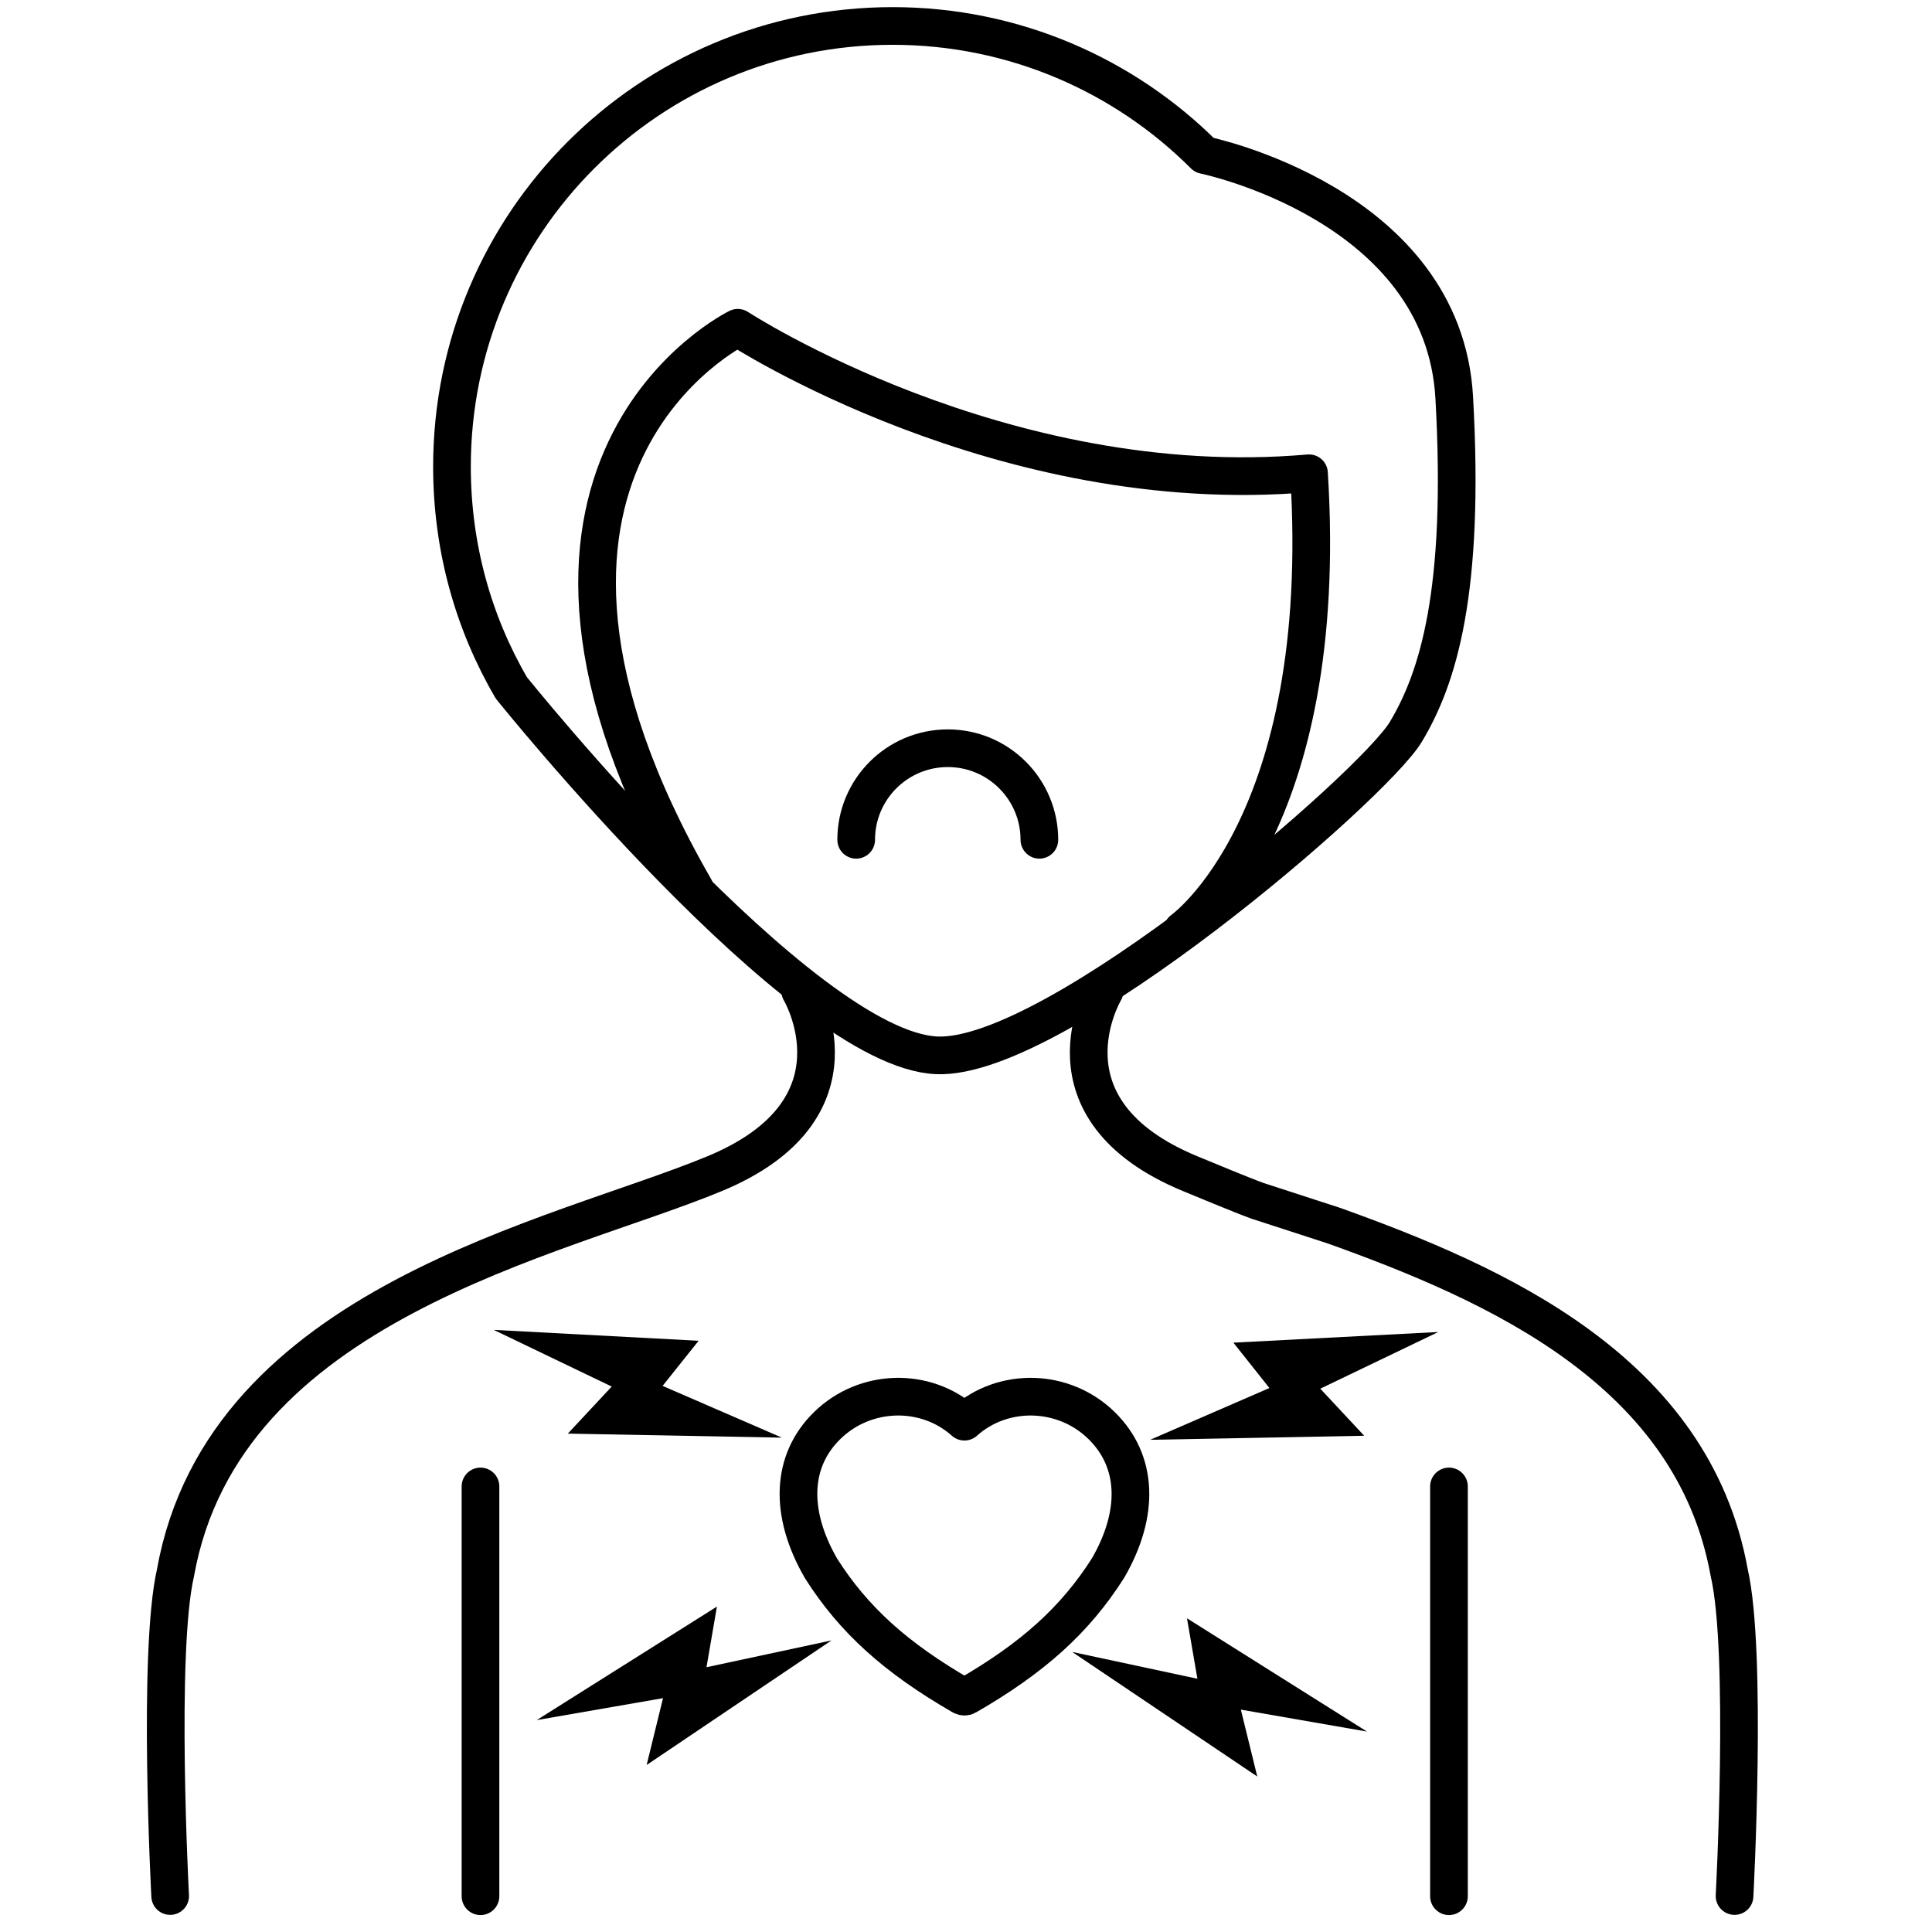
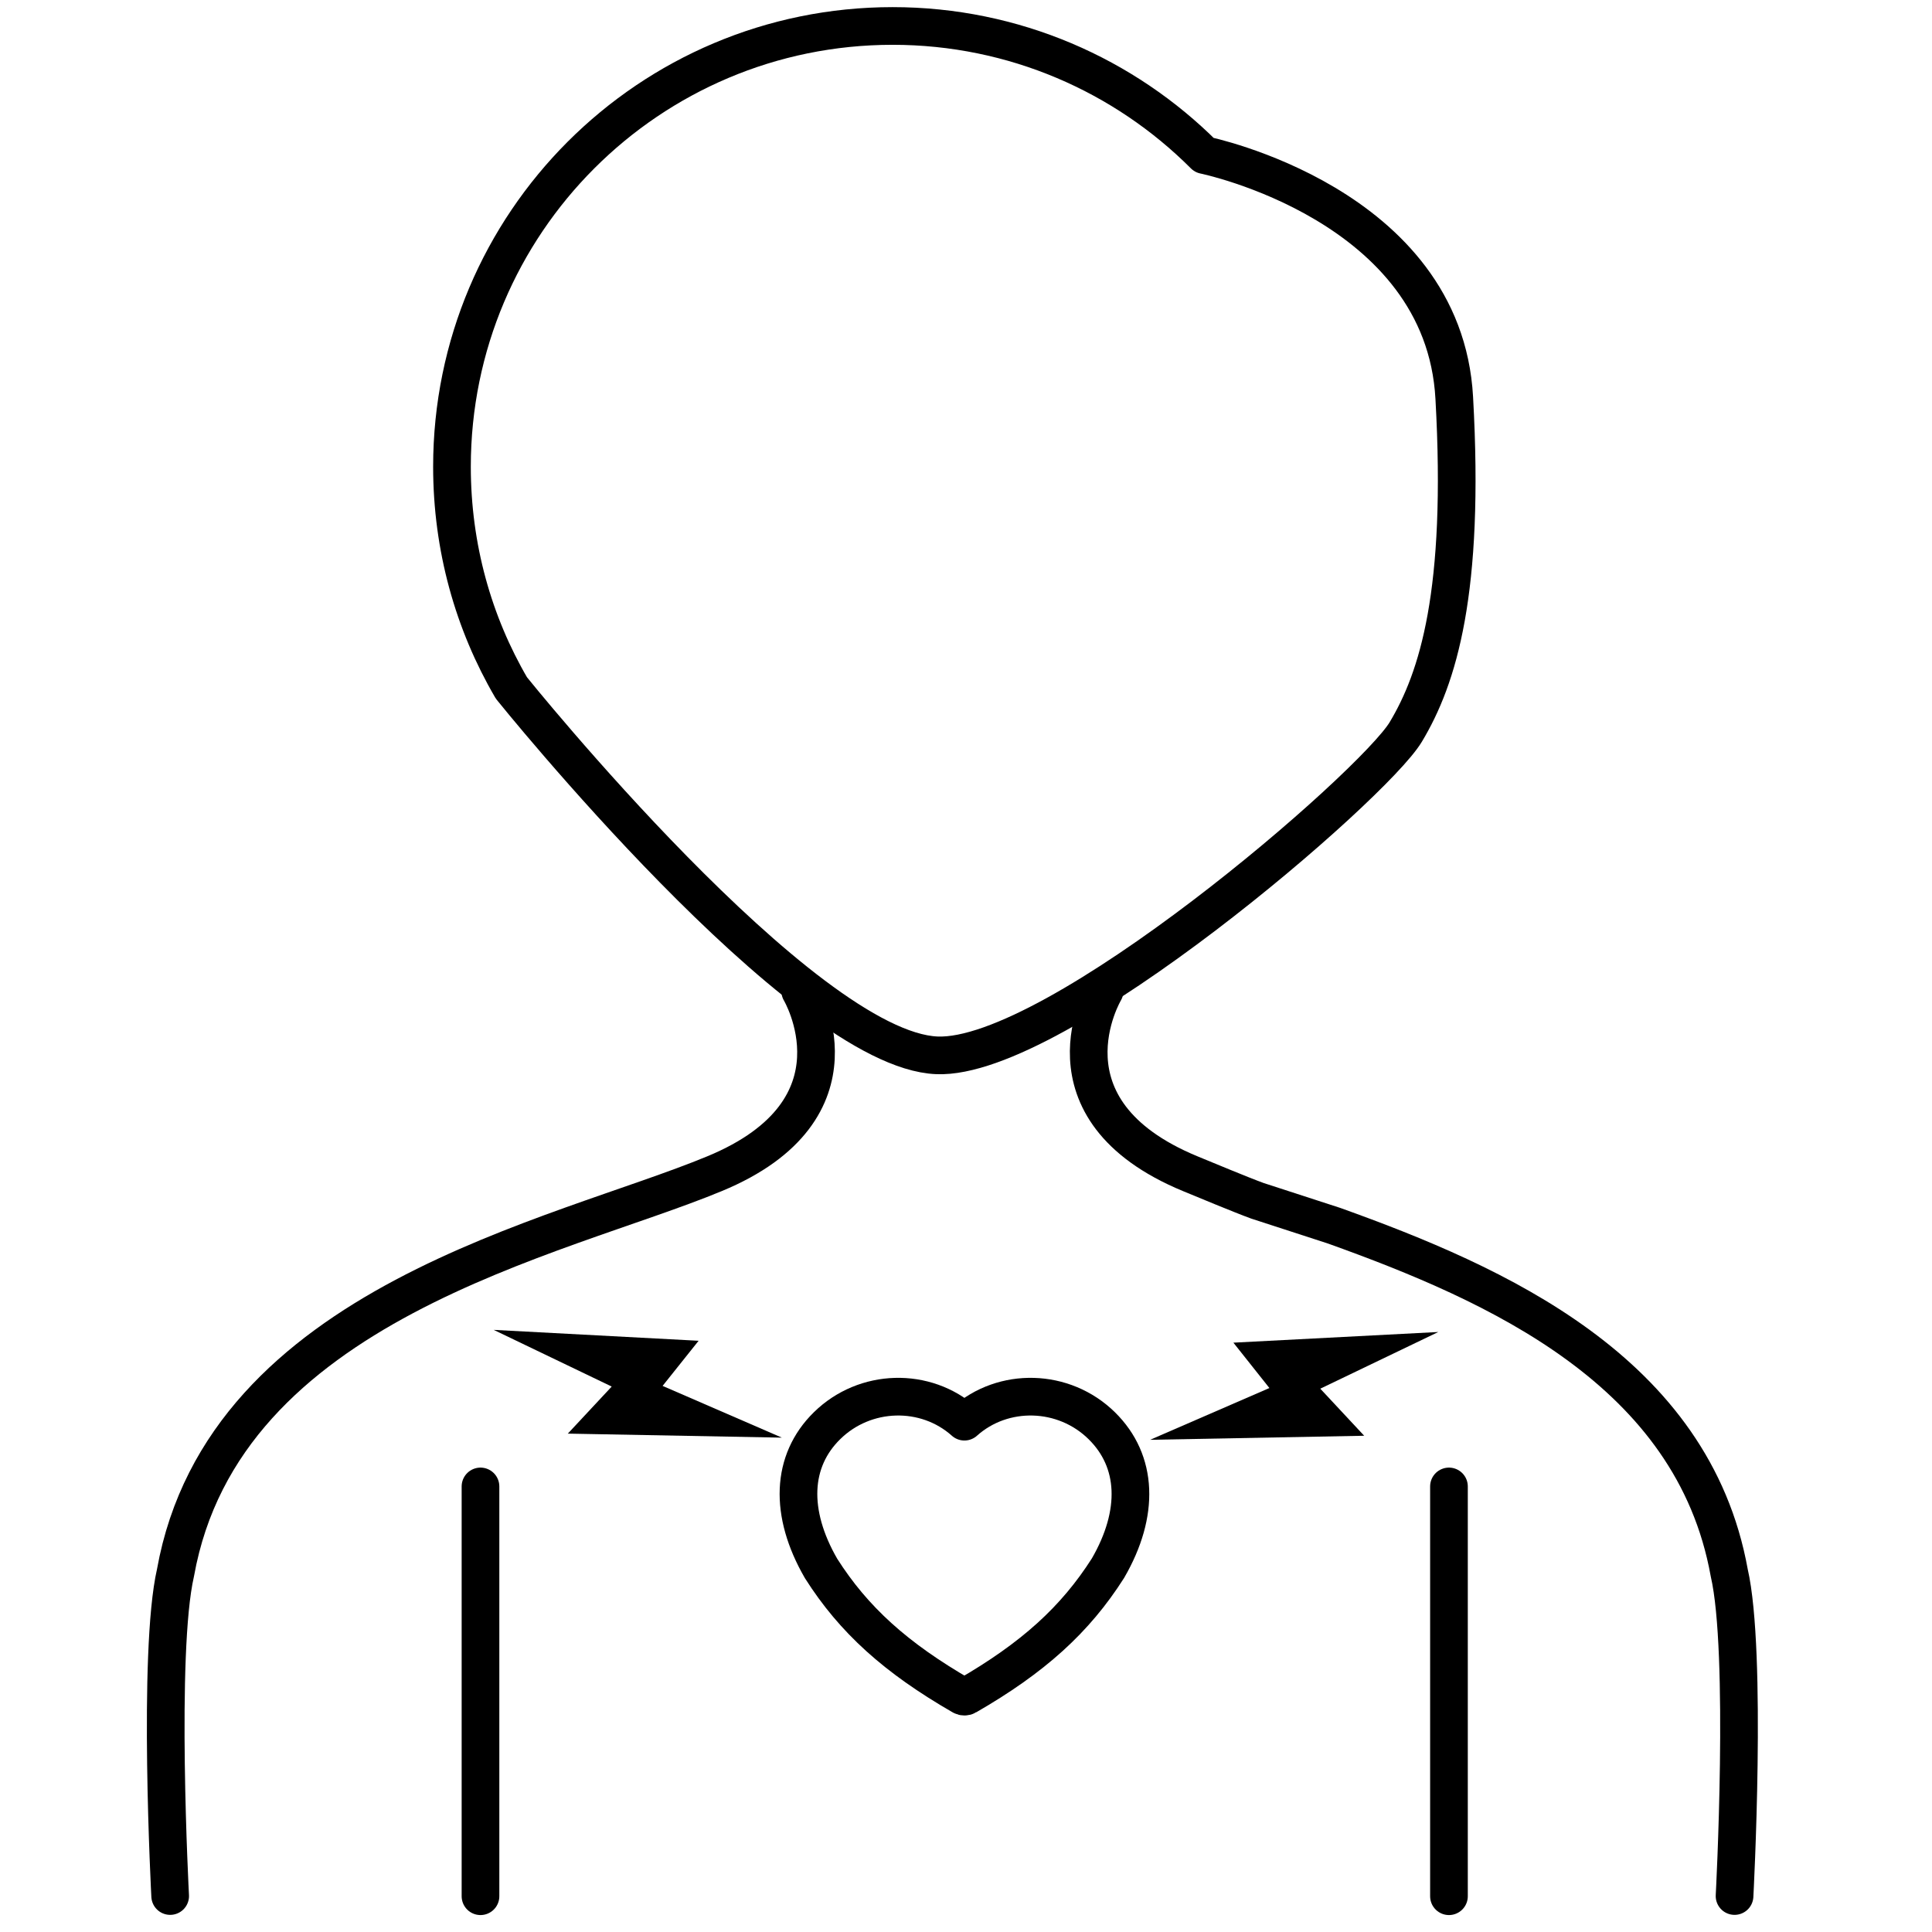
<svg xmlns="http://www.w3.org/2000/svg" width="50" height="50" viewBox="0 0 50 50" fill="none">
  <path d="M13.235 17.804C12.253 16.123 11.697 14.166 11.697 12.077C11.697 5.777 16.801 0.672 23.101 0.672C26.248 0.672 29.104 1.951 31.165 4.013C31.165 4.013 37.361 5.275 37.636 10.297C37.918 15.318 37.218 17.55 36.38 18.945C35.542 20.34 27.329 27.439 24.248 27.312C20.764 27.174 13.235 17.804 13.235 17.804Z" stroke="black" stroke-width="0.975" stroke-miterlimit="10" stroke-linecap="round" stroke-linejoin="round" />
-   <path d="M30.603 24.071C30.603 24.071 34.45 21.359 33.877 12.248C25.929 12.948 19.094 8.483 19.094 8.483C19.094 8.483 11.702 12.077 17.98 22.991" stroke="black" stroke-width="0.975" stroke-miterlimit="10" stroke-linecap="round" stroke-linejoin="round" />
-   <path d="M22.158 21.734C22.158 20.422 23.222 19.364 24.529 19.364C25.84 19.364 26.899 20.428 26.899 21.734" stroke="black" stroke-width="0.975" stroke-miterlimit="10" stroke-linecap="round" stroke-linejoin="round" />
  <path d="M28.586 25.648C28.586 25.648 26.761 28.707 30.807 30.377C31.171 30.526 32.119 30.923 32.543 31.077L34.528 31.722C38.722 33.227 43.81 35.476 44.752 40.701C45.227 42.763 44.89 49.069 44.89 49.069" stroke="black" stroke-width="0.975" stroke-miterlimit="10" stroke-linecap="round" stroke-linejoin="round" />
  <path d="M20.709 25.648C20.709 25.648 22.533 28.707 18.488 30.377C14.442 32.053 5.793 33.723 4.542 40.701C4.068 42.763 4.404 49.069 4.404 49.069" stroke="black" stroke-width="0.975" stroke-miterlimit="10" stroke-linecap="round" stroke-linejoin="round" />
  <path d="M37.499 38.469V49.074" stroke="black" stroke-width="0.975" stroke-miterlimit="10" stroke-linecap="round" stroke-linejoin="round" />
  <path d="M12.435 38.469V49.074" stroke="black" stroke-width="0.975" stroke-miterlimit="10" stroke-linecap="round" stroke-linejoin="round" />
  <path d="M20.235 37.206L17.148 35.867L18.08 34.699L12.777 34.417L15.831 35.884L14.695 37.102L20.235 37.206Z" fill="black" />
-   <path d="M18.554 41.578L13.89 44.516L17.159 43.948L16.735 45.678L21.519 42.454L18.284 43.148L18.554 41.578Z" fill="black" />
  <path d="M35.305 37.157L34.169 35.939L37.223 34.472L31.92 34.748L32.852 35.922L29.765 37.262L35.305 37.157Z" fill="black" />
-   <path d="M35.377 44.813L30.719 41.881L30.989 43.446L27.748 42.752L32.538 45.976L32.113 44.245L35.377 44.813Z" fill="black" />
  <path d="M28.514 36.898C27.533 35.933 25.962 35.895 24.959 36.793C23.955 35.895 22.384 35.933 21.403 36.898C20.477 37.807 20.417 39.152 21.249 40.591C22.092 41.919 23.184 42.906 24.898 43.893C24.915 43.904 24.937 43.909 24.959 43.909C24.981 43.909 25.003 43.904 25.019 43.893C26.733 42.906 27.825 41.919 28.674 40.585C29.501 39.158 29.445 37.813 28.514 36.898Z" stroke="black" stroke-width="0.975" stroke-miterlimit="10" stroke-linecap="round" stroke-linejoin="round" />
</svg>